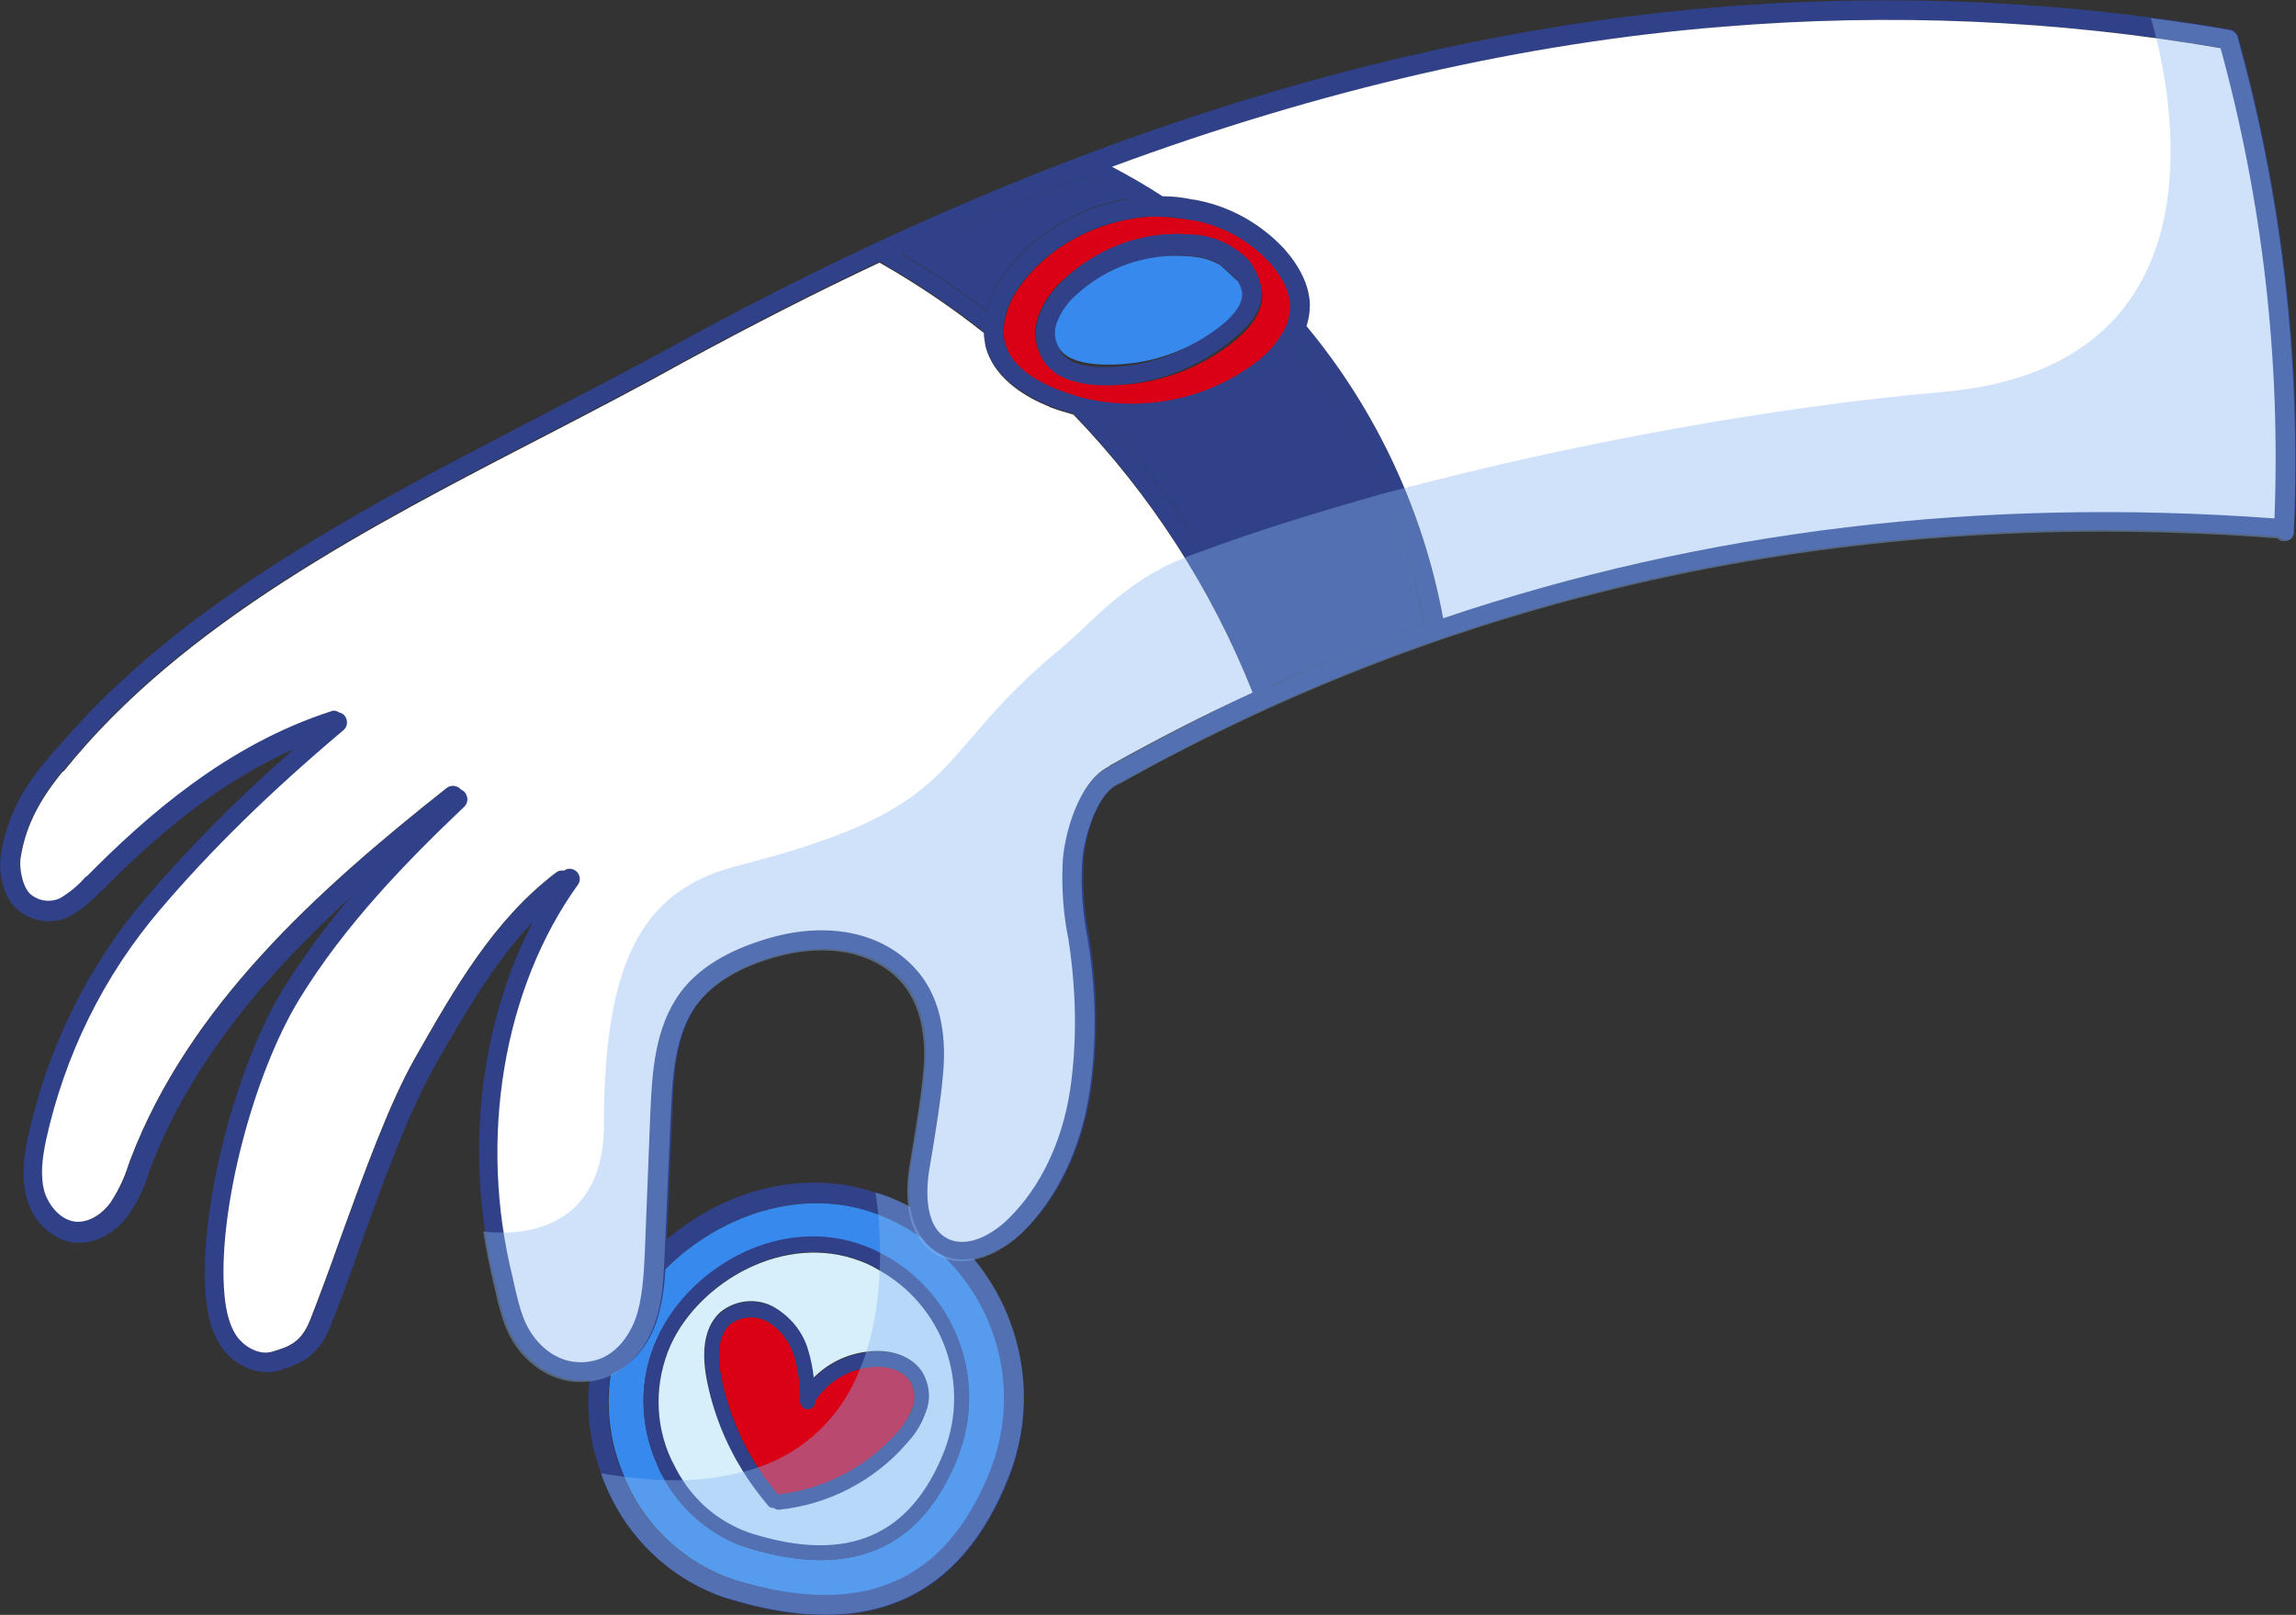
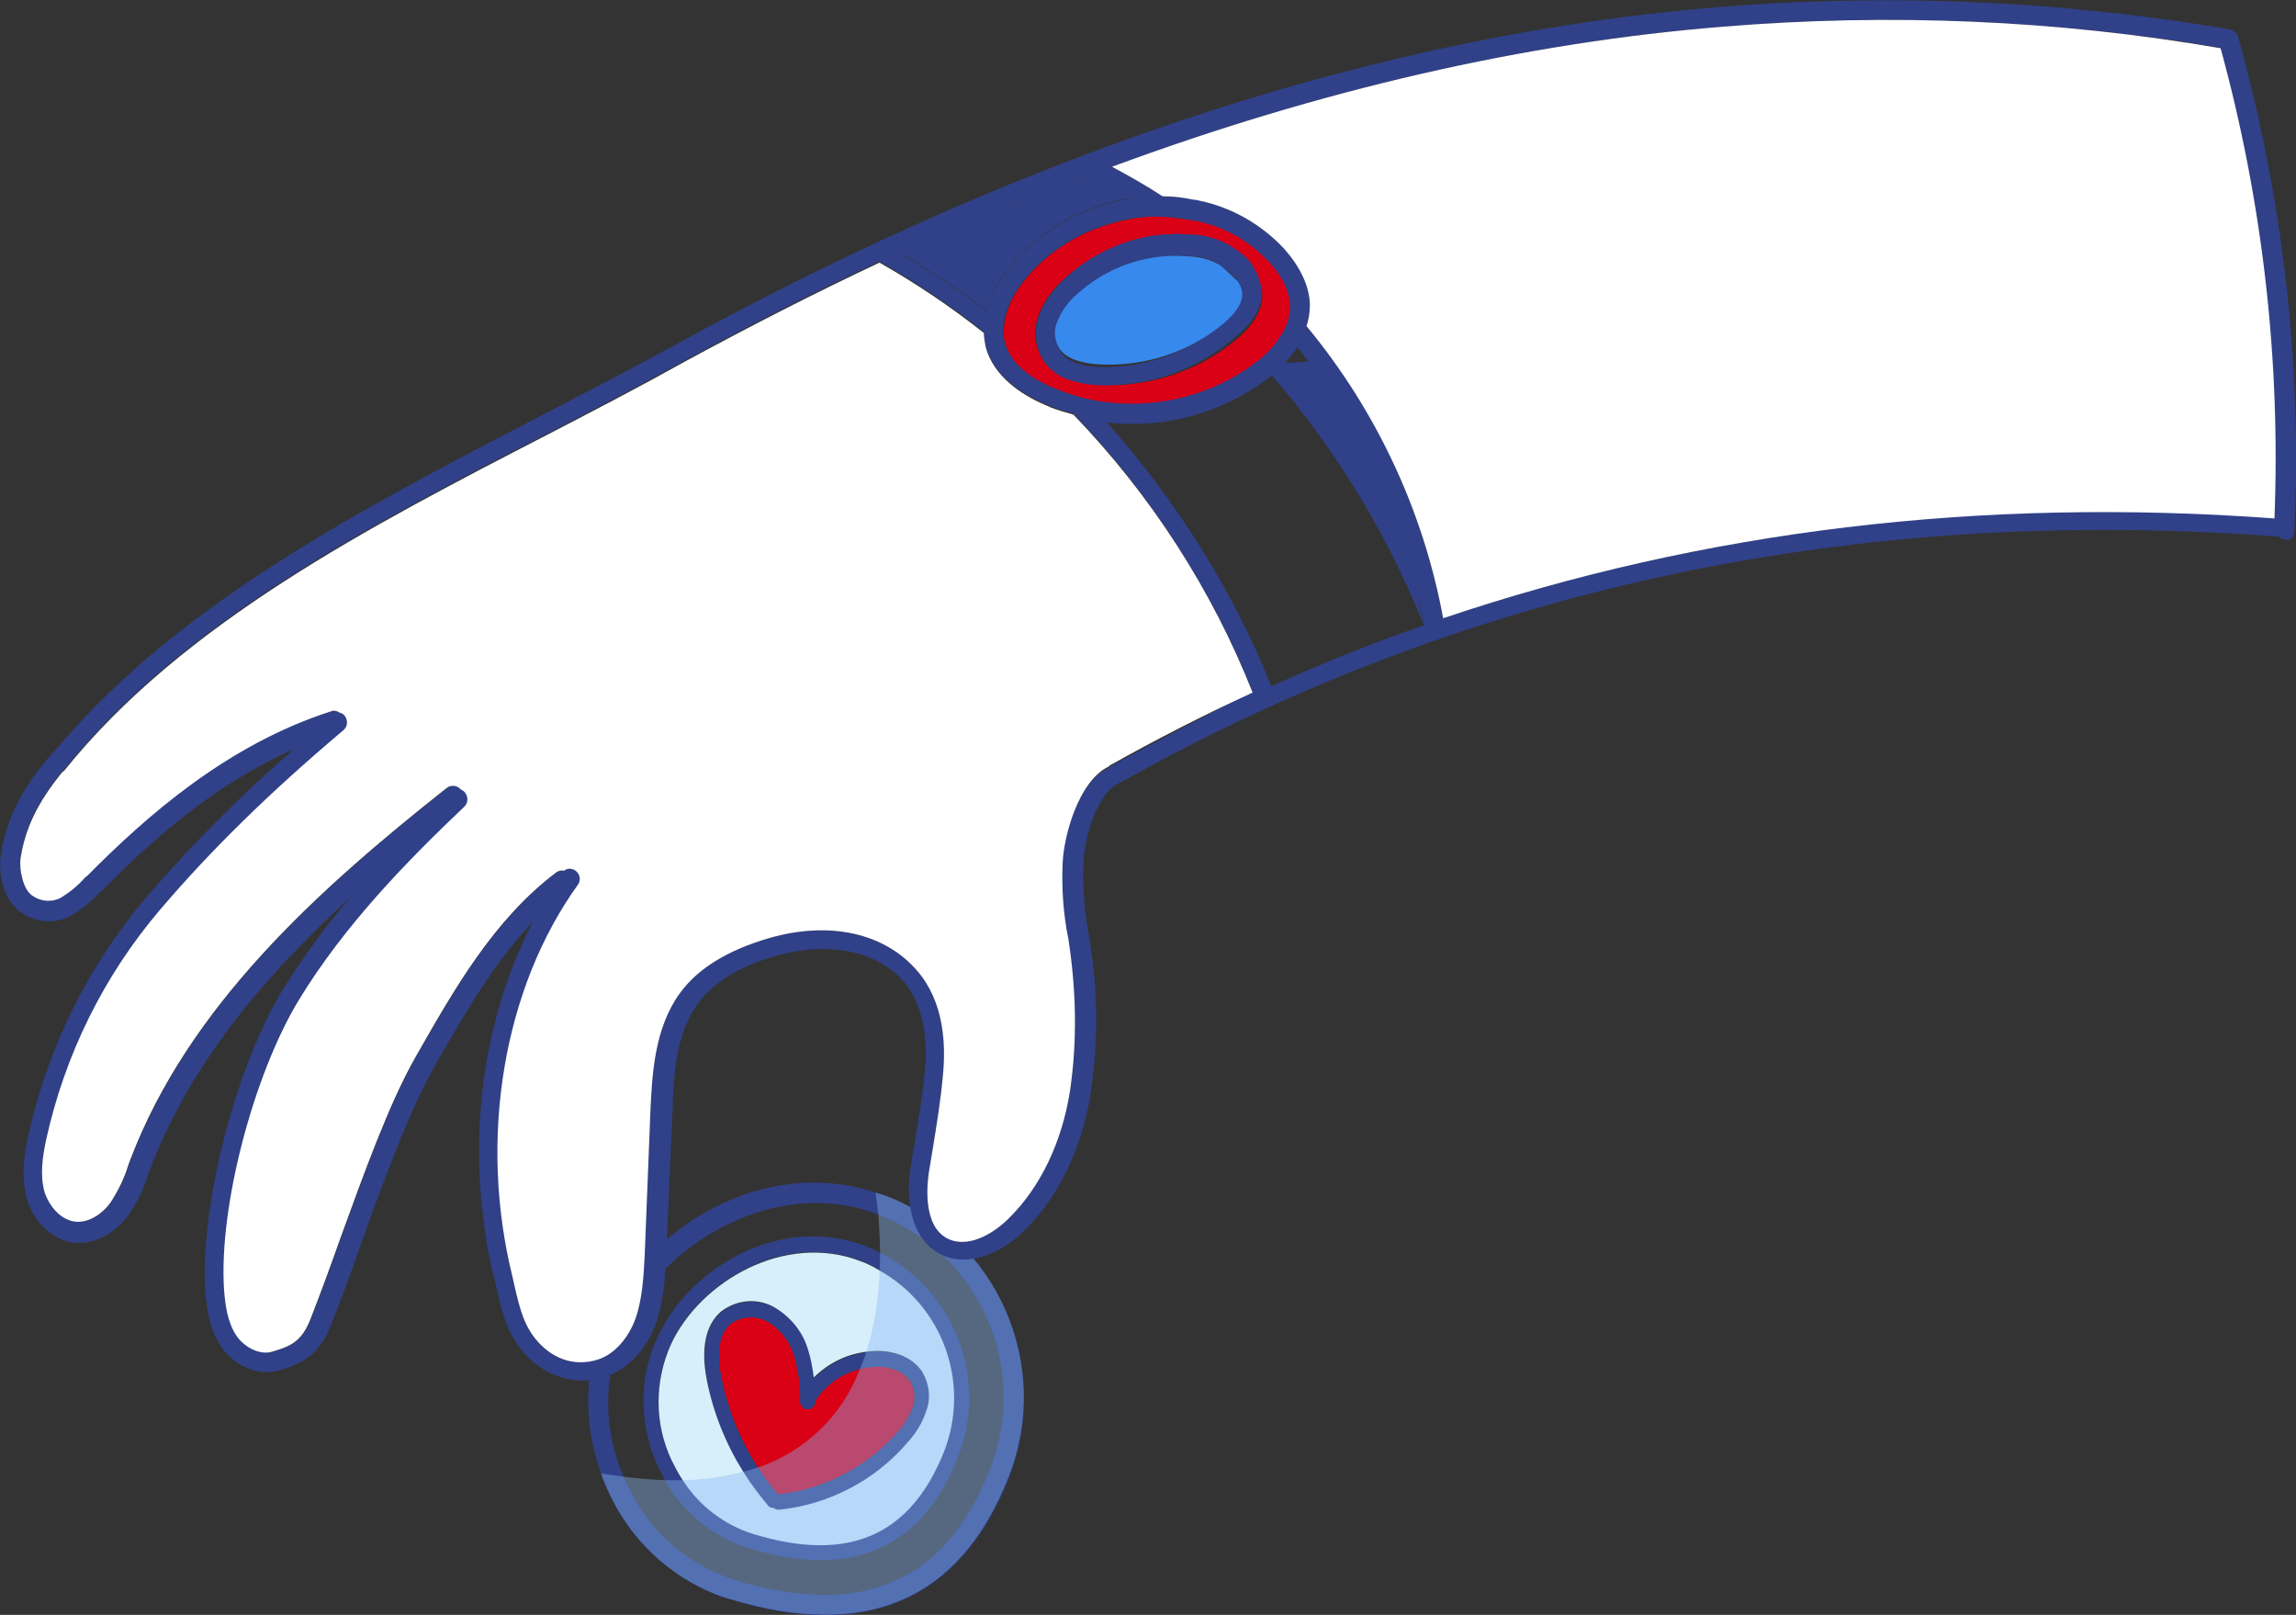
<svg xmlns="http://www.w3.org/2000/svg" id="Layer_1" x="0px" y="0px" viewBox="0 0 404.9 284.7" style="enable-background:new 0 0 404.9 284.7;" xml:space="preserve">
  <rect x="0" y="0" width="404.9" height="284.7" fill="#333333" stroke="none" />
  <style type="text/css">	.st0{fill:#304189;}	.st1{fill:#3789ED;}	.st2{fill:#D7EFFB;}	.st3{fill:#DA0015;}	.st4{opacity:0.4;fill:#87B8F4;enable-background:new    ;}	.st5{fill:#FFFFFF;}</style>
  <g transform="translate(-927.295 -106.805)">
    <g transform="translate(1030.998 315.27)">
      <g transform="translate(0 0)">
        <path class="st0" d="M59.1,33.6c-1.5-2.3-4.5-3.8-8-3.8c-0.8,0-1.5,0.1-2.3,0.2c-3.4,0.5-6.5,2.1-8.9,4.5c-0.2-1.7-0.5-3.3-1-4.9    c-0.9-3.1-3-5.8-5.8-7.4c-3.1-1.8-6.9-1.5-9.6,0.7c-2.7,2.3-3.6,6.4-2.5,11.8c1,5.7,3.2,11.3,6.3,16.3c1.3,2.1,2.8,4.1,4.4,6    c0.2,0.2,0.3,0.3,0.5,0.4c0.2,0.1,0.4,0.1,0.6,0.1c0.1,0.1,0.2,0.2,0.3,0.2c0.2,0.1,0.4,0.1,0.6,0.1c8.7-0.9,16.8-5,22.7-11.6    c1.5-1.6,2.7-3.5,3.4-5.6C60.6,38.2,60.3,35.7,59.1,33.6z M54.3,44.3c-5.4,6-12.8,9.8-20.8,10.7c-1.3-1.5-2.5-3.2-3.6-4.8    c-3.2-4.9-5.3-10.3-6.4-16c-0.6-3-0.8-7.1,1.6-9.2c1.9-1.4,4.5-1.6,6.6-0.4c2.2,1.3,3.8,3.4,4.6,5.9c0.7,2.4,1.1,4.9,1.1,7.4    c-0.1,0.3-0.1,0.6,0,0.9c0.1,0.7,0.7,1.2,1.4,1.2s1.3-0.6,1.3-1.4v-0.1c1.8-2.7,4.5-4.7,7.6-5.5c1.1-0.3,2.2-0.5,3.4-0.5    c2.6,0,4.8,1,5.8,2.6c0.8,1.4,0.9,3.1,0.4,4.7C56.6,41.4,55.6,43,54.3,44.3L54.3,44.3z" />
        <path class="st0" d="M52.6,2.4c-0.7-0.3-1.4-0.5-2.2-0.7C31-4.6,10.6,7.8,3.2,23.9C-0.7,32.5-1,42.4,2.3,51.3    c0.3,0.9,0.7,1.8,1.1,2.8C7.1,62.6,14,69.2,22.6,72.7c0.8,0.3,1.6,0.6,2.4,0.8c24.2,7.4,40.8,0.1,49.3-21.6    C81.9,32.2,72.2,10.1,52.6,2.4z M25.9,70.1C17.2,67.3,10.2,61,6.6,52.6c-0.1-0.2-0.2-0.5-0.3-0.7c-3.7-8.4-3.7-18.1,0.1-26.5    C13.3,10.6,33.2-1.2,51,5.6l0.3,0.1c17.8,7,26.6,27,19.6,44.8C63.1,70.5,48.4,76.9,25.9,70.1z" />
-         <path class="st1" d="M51.3,5.7L51,5.6c-17.8-6.7-37.7,5-44.5,19.8c-3.8,8.4-3.8,18-0.1,26.5c0.1,0.2,0.2,0.5,0.3,0.7    c3.6,8.3,10.7,14.7,19.3,17.5c22.4,6.8,37.1,0.5,45-19.5C77.9,32.7,69.1,12.7,51.3,5.7z M28.4,64.5c-0.6-0.2-1.2-0.4-1.8-0.6    c-5.5-2.2-10.2-6.3-13.1-11.5c-0.5-0.8-0.9-1.6-1.2-2.4C9,42.8,8.9,34.6,12.2,27.5c5.7-12.5,22-22,36.9-16.1    c0.8,0.3,1.5,0.6,2.2,1c13.3,6.6,19.3,22.2,13.9,36C58.9,64.6,46.5,70,28.4,64.5L28.4,64.5z" />
        <path class="st0" d="M51.3,12.3c-0.7-0.4-1.5-0.7-2.2-1c-15-5.9-31.2,3.6-36.9,16.1C8.9,34.6,9,42.8,12.3,50    c0.4,0.8,0.8,1.6,1.2,2.4c2.9,5.2,7.5,9.2,13.1,11.5c0.6,0.2,1.2,0.4,1.8,0.6c18.1,5.5,30.5,0.1,36.9-16.2    C70.6,34.5,64.6,18.9,51.3,12.3z M29.2,61.9c-5.2-1.6-9.6-5-12.5-9.5c-0.8-1.1-1.4-2.3-2-3.6c-3-6.4-3-13.8-0.1-20.3    c5.1-11.1,20.1-19.9,33.5-14.7c1.1,0.4,2.1,0.9,3.1,1.5c11.3,6.3,16.2,19.9,11.5,32C56.9,62.3,45.9,67,29.2,61.9L29.2,61.9z" />
        <path class="st2" d="M51.2,15.4c-1-0.6-2-1.1-3.1-1.5c-13.4-5.2-28.4,3.6-33.5,14.7c-2.9,6.5-2.9,13.9,0.1,20.3    c0.6,1.2,1.2,2.4,2,3.6C19.6,57,24,60.4,29.2,62c16.7,5.1,27.7,0.3,33.6-14.6C67.5,35.3,62.5,21.6,51.2,15.4z M33.7,57.7    c-0.2,0-0.4,0-0.6-0.1c-0.1,0-0.2-0.1-0.3-0.2c-0.2,0-0.4,0-0.6-0.1c-0.2-0.1-0.4-0.2-0.5-0.4c-1.6-1.9-3.1-3.9-4.4-6    c-3.1-5-5.3-10.5-6.4-16.3c-1-5.4-0.2-9.4,2.5-11.8c2.8-2.2,6.6-2.5,9.6-0.7c2.8,1.7,4.9,4.3,5.8,7.4c0.5,1.6,0.8,3.2,1,4.9    c2.4-2.4,5.5-4,8.9-4.5c0.7-0.1,1.5-0.2,2.3-0.2c3.5,0,6.5,1.4,8,3.8c1.2,2.1,1.5,4.6,0.6,6.9c-0.7,2.1-1.9,4-3.4,5.6    C50.5,52.6,42.4,56.8,33.7,57.7L33.7,57.7z" />
        <path class="st3" d="M57.2,39.7c-0.7,1.7-1.6,3.3-2.9,4.6c-5.4,6-12.8,9.8-20.8,10.7c-5.1-6-8.5-13.2-10-20.8    c-0.6-3-0.8-7.1,1.6-9.2c1.9-1.4,4.5-1.6,6.6-0.4c2.2,1.3,3.8,3.4,4.6,5.9c0.7,2.4,1.1,4.9,1.1,7.4c-0.1,0.3-0.1,0.6,0,0.9    c0.1,0.7,0.7,1.2,1.4,1.2s1.3-0.6,1.3-1.4v-0.1c2.4-3.7,6.5-5.9,10.9-6c2.6,0,4.8,1,5.8,2.6C57.6,36.5,57.8,38.2,57.2,39.7z" />
      </g>
      <path class="st4" d="M74.2,51.8c-8.5,21.8-25.1,29-49.3,21.6c-0.8-0.2-1.6-0.5-2.4-0.8C13.9,69.2,7.1,62.5,3.4,54.1   c-0.4-0.9-0.8-1.8-1.1-2.8c1.4,0.2,2.8,0.4,4.1,0.6c2.4,0.3,4.8,0.5,7.2,0.6c1.1,0,2.2,0,3.2,0c3.6-0.1,7.1-0.6,10.6-1.5   c0.9-0.2,1.8-0.5,2.7-0.8c8.2-2.8,14.7-9.1,17.8-17.2c0.4-1,0.8-1.9,1.1-2.9c1.5-4.7,2.3-9.7,2.4-14.6c0.1-1,0.1-2,0.1-3   c0-2.6-0.2-4.9-0.3-6.8c-0.2-1.8-0.4-3.1-0.5-3.9c0.7,0.2,1.4,0.4,2.2,0.7C72.2,10.1,81.9,32.2,74.2,51.8z" />
    </g>
    <g transform="translate(927.295 106.805)">
      <path class="st0" d="M404.6,93.7c1.4-29.4-2-58.8-9.9-87.2V6.4c0-0.1-0.1-0.2-0.1-0.2c0-0.1-0.1-0.2-0.2-0.3   c-0.1-0.1-0.1-0.1-0.2-0.2s-0.2-0.2-0.3-0.3c-0.1-0.1-0.2-0.1-0.3-0.1c-0.1-0.1-0.2-0.1-0.3-0.1c-4.6-0.8-9.2-1.5-13.9-2.1   c-25.1-3.3-50.5-3.9-75.8-1.9C244.6,5.9,182.3,26,118.7,61c-7.7,4.2-15.8,8.4-23.7,12.5c-31,16.1-63,32.7-84.4,57.8   c-0.1,0-0.1,0.1-0.1,0.1c-4.7,5.1-9.2,11-10.4,19.7c-0.4,2.8,0.5,7.8,3.7,9.8c0.5,0.4,1.1,0.7,1.7,0.9c2.1,0.9,4.5,0.8,6.5-0.1   c2.1-1.1,4-2.6,5.6-4.4L18,157c8.5-8.6,19.7-18.7,33.8-24.9c-9.3,8.1-18,16.8-26,26.1C15.4,170.4,8.3,185,4.9,200.6   c-0.7,3.3-1.2,7.2-0.1,10.9c0.9,3.2,3.2,5.8,6.3,7.1c0.8,0.3,1.6,0.5,2.4,0.5c3.3,0.2,6.7-1.6,9.1-4.8c1.6-2.3,2.8-4.8,3.6-7.4   l0.4-1.1c7.1-18.5,20.2-33.9,35.2-47.6c-4.4,5.1-8.3,10.5-11.9,16.2c-8.3,13.7-14.6,37.9-13.7,53c0.2,3,0.7,6.9,2.8,10   c1.2,1.8,2.9,3.1,4.9,3.9c1.7,0.7,3.6,0.8,5.4,0.3c3.1-1,6.7-2.1,8.9-7.6c1.7-4.2,3.6-9.3,5.5-14.8c3.9-10.9,8.4-23.2,13-31.3   C81.8,179,87,169.8,94,162.5c-8.2,15.7-11.3,35.2-8.5,54.3c0.4,3.1,1,6.1,1.8,9.1l0.4,1.7c0.9,4,1.8,7.7,4.9,11.1   c1.5,1.7,3.4,3,5.5,3.8c2.8,1.1,5.9,1.2,8.7,0.2c3.9-1.3,7.3-4.8,8.9-9.5c1.4-4,1.6-8.2,1.8-12.2l1.1-25.2   c0.2-6,0.5-13.5,4.5-18.9c2.7-3.7,7.4-6.6,13.8-8.4c9.3-2.6,17.7-0.9,22.5,4.6c4.1,4.8,4.1,11.9,3.7,15.6   c-0.4,4.5-1.1,8.5-1.8,12.8l-0.7,4.2c-1.1,7.3,0.7,12.9,5,15.3c5.2,2.8,11.4-0.4,15.1-4.1c6.1-6,10.2-14.7,11.7-24.5   c1.3-9.2,1.2-18.5-0.4-27.7c-0.8-4.2-1.1-8.4-0.9-12.7c0.1-4.5,2.5-12.1,6-13.8c0.1-0.1,0.2-0.1,0.3-0.2c0.1,0,0.2,0,0.3-0.1   c61.3-34.4,129.9-48.9,204-43.3c0.1,0,0.1,0,0.2,0c0.1,0.2,0.3,0.3,0.5,0.4s0.4,0.1,0.6,0.1C403.7,95.5,404.6,94.7,404.6,93.7   C404.6,93.8,404.6,93.7,404.6,93.7z M192,30.9c0.2,0.3,0.4,0.5,0.7,0.7c2.1,1.1,4.2,2.2,6.3,3.5c-8.9,1.4-16.8,6.3-22.1,13.5   c-1.4,1.9-2.4,4-2.9,6.3c-4.8-3.7-9.8-7-15-10.1C170,39.6,181,35,192,30.9L192,30.9z M179.7,50.6c4.9-7,13.6-11.8,22.9-12.4   c0.1,0,0.3,0,0.4,0c0.2,0,0.4,0,0.6,0h0.4h0.4c1.8,0,3.6,0.2,5.4,0.6c0.2,0,0.4,0.1,0.7,0.1h0.1c5.1,1,9.7,3.6,13.2,7.4   c1.6,1.7,3.5,4.5,3.6,7.5c0,1.2-0.2,2.3-0.6,3.4l0,0c-1.3,2.7-3.2,5-5.6,6.7c-8.7,6.5-19.9,8.7-30.5,6.1c-1.8-0.4-3.5-1-5.2-1.8   c-3.2-1.4-7.2-3.8-8.3-7.8c-0.2-0.8-0.3-1.6-0.3-2.4l0,0C177.1,55.4,178.1,52.8,179.7,50.6z M195.7,135.2c-0.1,0-0.1,0.1-0.2,0.2   c-0.1,0.1-0.2,0-0.2,0.1c-5.3,2.7-7.8,12.3-8,16.9c-0.2,4.5,0.1,9,1,13.4c1.5,8.8,1.7,17.7,0.4,26.5c-1.4,9-5.2,17-10.8,22.5   c-2.8,2.8-7.3,5.4-10.9,3.5c-4.3-2.3-3.5-9.5-3.2-11.6l0.7-4.2c0.7-4.4,1.4-8.5,1.8-13.1c0.5-5.3,0.2-12.8-4.6-18.3   c-5.7-6.6-15.4-8.8-26.1-5.7c-7.2,2.1-12.5,5.3-15.7,9.7c-4.5,6.2-4.9,14.3-5.2,20.9l-1,25.2c-0.2,3.8-0.4,7.7-1.6,11.2   c-1.3,3.6-3.8,6.4-6.7,7.3c-3.8,1.2-7.6,0.1-10.5-3.1c-2.5-2.8-3.2-5.8-4.1-9.6l-0.4-1.8c-0.7-2.7-1.2-5.4-1.6-8.1   C85.5,195,90.3,172.2,102,156c0.6-0.8,0.4-1.9-0.4-2.5c-0.6-0.4-1.4-0.5-2,0c-0.5-0.1-1,0-1.4,0.3c-11.1,8.4-18,20.6-24.9,32.7   c-4.6,8.1-9.1,20.6-13.1,31.6c-1.9,5.4-3.8,10.5-5.4,14.6c-1.6,4-3.7,4.7-6.7,5.6c-2.3,0.7-5-0.9-6.3-2.8c-1.6-2.4-2-5.5-2.2-8.3   c-0.9-14.5,5.2-37.7,13.2-50.9c8.1-13.3,19.3-24.7,29.2-34.1c0.7-0.7,0.7-1.8,0-2.6c-0.2-0.2-0.4-0.3-0.6-0.4   c-0.6-0.7-1.7-0.9-2.5-0.3C56,157,33.4,177.4,23.1,204.4l-0.4,1.1c-0.7,2.3-1.8,4.5-3.1,6.5c-1.3,1.8-3.5,3.5-6,3.4   c-2.8-0.2-4.8-2.8-5.6-5.1c-0.9-3-0.4-6.3,0.2-9.2c3.3-15.1,10.2-29.1,20.2-40.8c8.7-10.2,18.9-20.3,32.3-31.6   c0.7-0.6,0.8-1.7,0.2-2.5c-0.2-0.3-0.6-0.5-1-0.6c-0.4-0.3-1-0.4-1.4-0.2c-18.6,5.7-32.8,18.4-43.1,28.8l-0.4,0.3   c-1.3,1.5-2.8,2.7-4.5,3.7c-1.6,0.7-3.4,0.5-4.8-0.5c-1.6-1-2.3-4.5-2.1-6.4c0.8-5.4,3-10,7.4-15.4c0.1-0.1,0.2-0.1,0.3-0.2   c20.9-26,53.7-43,85.5-59.4c7.9-4.1,16-8.3,23.7-12.6c11.6-6.3,23.1-12.2,34.6-17.6c6.5,3.7,12.6,7.8,18.4,12.4   c0,0.8,0.2,1.6,0.3,2.4c1.4,5.3,6.4,8.5,10.3,10.2c0.4,0.2,0.8,0.3,1.1,0.5c1.3,0.5,2.7,0.9,4.1,1.3c13.6,14.2,24.3,30.8,31.6,49   C212.4,126.3,204,130.6,195.7,135.2L195.7,135.2z M224.2,121c-3.3-8.3-7.4-16.3-12.1-23.9c-5-8-10.6-15.6-16.9-22.6   c10.1,1.1,20.2-1.6,28.3-7.7c2.1-1.6,3.9-3.5,5.3-5.6c6.3,7.9,11.4,16.5,15.4,25.7c3.2,7.5,5.5,15.3,7,23.3   C242,113.4,233,117,224.2,121L224.2,121z M254.5,109c-1.5-7.9-3.8-15.6-6.9-23c-4.3-10.3-10.1-19.9-17.2-28.5   c0.4-1.2,0.6-2.5,0.6-3.8c-0.1-3.3-1.7-6.6-4.5-9.8c-4-4.3-9.2-7.3-14.9-8.5c-0.3-0.1-0.6-0.1-1-0.2h-0.1h-0.1l0,0l0,0   c-1.8-0.4-3.6-0.6-5.4-0.6c-2.9-1.9-5.9-3.6-8.9-5.2C232.9,15.8,269,7.5,303.9,4.7c25.5-2.1,51.2-1.4,76.5,2   c3.7,0.5,7.4,1.1,11.1,1.7c7.4,27,10.6,54.9,9.5,82.8C349.4,87.5,300.4,93.5,254.5,109L254.5,109z" />
      <path class="st5" d="M188.7,192.3c-1.4,9-5.2,17-10.8,22.5c-2.8,2.8-7.3,5.4-10.9,3.5c-4.3-2.3-3.5-9.5-3.2-11.6l0.7-4.2   c0.7-4.4,1.4-8.5,1.8-13.1c0.5-5.3,0.2-12.8-4.6-18.3c-5.7-6.6-15.4-8.8-26.1-5.7c-7.2,2.1-12.5,5.3-15.7,9.7   c-4.5,6.2-4.9,14.3-5.2,20.9l-1,25.2c-0.2,3.8-0.4,7.7-1.6,11.2c-1.3,3.6-3.8,6.4-6.7,7.3c-3.8,1.2-7.6,0.1-10.5-3.1   c-2.5-2.8-3.2-5.8-4.1-9.6l-0.4-1.8c-6.1-24.5-1.6-51,11.5-69.2c0.6-0.8,0.4-1.9-0.4-2.5c-0.6-0.4-1.4-0.5-2,0   c-0.5-0.1-1,0-1.4,0.3c-11.1,8.4-18,20.6-24.9,32.7c-4.6,8.1-9.1,20.6-13.1,31.6c-1.9,5.4-3.8,10.5-5.4,14.6   c-1.6,4-3.7,4.7-6.7,5.6c-2.3,0.7-5-0.9-6.3-2.8c-1.6-2.4-2-5.5-2.2-8.3c-0.9-14.5,5.2-37.7,13.2-50.9   c8.1-13.3,19.3-24.7,29.2-34.1c0.7-0.7,0.7-1.8,0-2.6c-0.2-0.2-0.4-0.3-0.6-0.4c-0.6-0.7-1.7-0.9-2.5-0.3   C55.9,157,33.3,177.4,23,204.4l-0.4,1.1c-0.7,2.3-1.8,4.5-3.1,6.5c-1.3,1.8-3.5,3.5-6,3.4c-2.8-0.2-4.8-2.8-5.6-5.1   c-0.9-3-0.4-6.3,0.2-9.2c3.3-15.1,10.2-29.1,20.2-40.8c8.7-10.2,18.9-20.3,32.3-31.6c0.7-0.6,0.8-1.7,0.2-2.5   c-0.2-0.3-0.6-0.5-1-0.6c-0.4-0.3-1-0.4-1.4-0.2c-18.4,5.9-32.7,18.6-43,29l-0.4,0.3c-1.3,1.5-2.8,2.7-4.5,3.7   c-1.6,0.7-3.4,0.5-4.8-0.5c-1.6-1-2.3-4.5-2.1-6.4c0.8-5.4,3-10,7.4-15.4c0.1-0.1,0.2-0.1,0.3-0.2c20.9-26,53.7-43,85.5-59.4   c7.9-4.1,16-8.3,23.7-12.6c11.6-6.3,23.1-12.2,34.6-17.6c6.5,3.7,12.6,7.8,18.4,12.4c0,0.8,0.2,1.6,0.3,2.4   c1.4,5.3,6.4,8.5,10.3,10.2c0.4,0.2,0.8,0.3,1.1,0.5c1.3,0.5,2.7,0.9,4.1,1.3c13.6,14.1,24.4,30.8,31.6,49   c-8.5,3.9-16.9,8.2-25.1,12.8c-0.1,0-0.1,0.1-0.2,0.2c-0.1,0.1-0.2,0-0.2,0.1c-5.3,2.7-7.8,12.3-8,16.9c-0.2,4.5,0.1,9,1,13.4   C189.8,174.5,190,183.5,188.7,192.3z" />
      <path class="st0" d="M199,35c-8.9,1.4-16.8,6.3-22.1,13.5c-1.4,1.9-2.4,4-2.9,6.3c-4.8-3.7-9.8-7-15-10.1c11-5.1,22-9.7,33-13.8   c0.2,0.3,0.4,0.5,0.7,0.7C194.8,32.6,196.9,33.8,199,35z" />
      <path class="st3" d="M227.5,53.8c-0.1-3-2-5.7-3.6-7.5c-3.5-3.8-8.1-6.4-13.2-7.4h-0.1c-0.2-0.1-0.5-0.1-0.7-0.1   c-1.8-0.3-3.6-0.5-5.4-0.6h-0.4h-0.4c-0.2,0-0.4,0-0.6,0c-0.1,0-0.2,0-0.4,0c-9.4,0.7-18,5.4-22.9,12.4c-1.6,2.2-2.6,4.8-2.8,7.5   l0,0c0,0.8,0,1.6,0.3,2.4c1,4,5.1,6.4,8.3,7.8c1.7,0.7,3.4,1.3,5.2,1.8c10.6,2.6,21.8,0.4,30.5-6.1c2.4-1.7,4.3-4,5.6-6.7l0,0   C227.3,56.1,227.5,55,227.5,53.8z M218,59.9c-7,5.8-16,8.6-25,7.9c-1.7-0.1-3.3-0.5-4.8-1.1c-1.8-0.6-3.3-1.8-4.3-3.3   c-1.5-2.4-1.7-5.4-0.7-8c0.9-2.3,2.4-4.4,4.3-6.1c5.1-4.7,11.6-7.4,18.5-7.7c0.1,0,0.1,0,0.2,0c0.2,0,0.4,0,0.5,0h0.3   c0.6,0,1.1,0,1.6,0c0.2,0,0.3,0,0.5,0.1c2.8,0,5.5,0.7,7.9,2.1l0,0c0.4,0.2,0.7,0.4,1.1,0.7c1.2,0.8,2.3,1.9,3.1,3.1l0,0l0,0   c0,0.1,0.1,0.1,0.1,0.2l0,0c0.5,0.8,0.9,1.8,1.1,2.8C223.2,53.6,221.6,56.9,218,59.9z" />
-       <path class="st0" d="M251.1,110.2c-9.1,3.2-18.1,6.8-27,10.7c-6.9-17.1-16.7-32.9-29-46.5c10.1,1.1,20.2-1.6,28.3-7.7   c2.1-1.6,3.9-3.5,5.3-5.6C240.2,75.4,247.9,92.2,251.1,110.2z" />
+       <path class="st0" d="M251.1,110.2c-6.9-17.1-16.7-32.9-29-46.5c10.1,1.1,20.2-1.6,28.3-7.7   c2.1-1.6,3.9-3.5,5.3-5.6C240.2,75.4,247.9,92.2,251.1,110.2z" />
      <path class="st5" d="M401.1,91.4c-51.7-3.8-100.7,2.1-146.6,17.6c-3.5-18.9-11.8-36.7-24.1-51.5c0.4-1.2,0.6-2.5,0.6-3.8   c-0.1-3.3-1.7-6.6-4.5-9.8c-4-4.3-9.2-7.3-14.9-8.5c-0.3-0.1-0.6-0.1-1-0.2h-0.1h-0.1l0,0l0,0c-1.8-0.4-3.6-0.6-5.4-0.6   c-2.9-1.9-5.9-3.6-8.9-5.2C232.9,15.8,269,7.5,303.9,4.7c29.3-2.4,58.7-1.2,87.7,3.8C399,35.5,402.2,63.4,401.1,91.4z" />
      <path class="st0" d="M222.2,49.8c-0.2-1-0.7-1.9-1.2-2.8l0,0c0-0.1-0.1-0.1-0.1-0.2l0,0l0,0c-0.8-1.3-2-2.2-3.2-3   c-0.4-0.2-0.7-0.5-1.1-0.7l0,0c-2.4-1.3-5.2-1.9-8-1.8c-0.2,0-0.3-0.1-0.5-0.1c-0.5,0-1,0-1.6,0.1l-0.3,0c-0.2,0-0.4,0-0.5,0   c-0.1,0-0.1,0-0.2,0c-6.9,0.5-13.3,3.5-18.2,8.3c-1.8,1.8-3.3,3.8-4.1,6.2c-0.9,2.6-0.6,5.6,1,8c1,1.5,2.6,2.6,4.4,3.2   c1.6,0.5,3.2,0.8,4.8,0.9c9,0.4,17.9-2.7,24.7-8.7C221.7,56.3,223.2,52.9,222.2,49.8z M215.8,56.8c-6.1,5.4-14,8.2-22.2,7.9   c-3.2-0.2-5.4-1-6.5-2.6c-0.9-1.5-1.1-3.3-0.5-4.8c0.6-1.8,1.8-3.5,3.2-4.8c4.5-4.4,10.3-6.9,16.6-7.4l0.9,0c3.1,0,5,0,7.5,1.3   c1.1,0.9,2.2,1.8,3.3,2.8c0.3,0.5,0.6,1.1,0.8,1.7C219.5,53,217.1,55.4,215.8,56.8L215.8,56.8z" />
      <path class="st1" d="M215.7,57.1c-6.3,5.2-14.3,7.7-22.5,7.1c-3.2-0.3-5.4-1.2-6.4-2.8c-0.9-1.5-1-3.3-0.3-4.8   c0.7-1.8,1.9-3.4,3.4-4.7c4.6-4.2,10.5-6.6,16.8-6.8h0.9c3.1,0.1,5,0.2,7.5,1.6c1.1,0.9,2.1,1.9,3.2,2.9c0.3,0.5,0.6,1.1,0.7,1.7   C219.5,53.6,217.1,55.9,215.7,57.1z" />
-       <path class="st4" d="M402.7,95.4c-0.2,0-0.4,0-0.6-0.1s-0.3-0.2-0.5-0.4c-0.1,0-0.1,0-0.2,0c-74.1-5.6-142.7,9-204,43.3   c-0.1,0-0.2,0-0.3,0.1s-0.2,0.2-0.3,0.2c-3.4,1.7-5.8,9.4-6,13.8c-0.2,4.3,0.1,8.5,0.9,12.7c1.6,9.1,1.8,18.5,0.4,27.7   c-1.5,9.8-5.7,18.5-11.7,24.5c-3.7,3.6-9.9,6.9-15.1,4.1c-4.3-2.3-6.1-7.9-5-15.3l0.7-4.2c0.7-4.3,1.4-8.4,1.8-12.8   c0.4-3.8,0.4-10.8-3.7-15.6c-4.7-5.5-13.1-7.3-22.5-4.6c-6.4,1.8-11,4.7-13.8,8.4c-3.9,5.3-4.2,12.9-4.5,18.9l-1.1,25.2   c-0.2,4-0.3,8.2-1.8,12.2c-1.7,4.7-5,8.2-8.9,9.5c-2.8,0.9-5.9,0.9-8.7-0.2c-2.1-0.8-4-2.2-5.5-3.8c-3.1-3.4-4-7.2-4.9-11.1   l-0.4-1.7c-0.7-3-1.3-6.1-1.8-9.1c1.2,0.2,2.4,0.2,3.6,0.2c7.6,0,17.7-3.6,17.7-19c0-30.3,7.6-41.6,23.7-45.7   c40.9-10.4,33.2-18.8,56.8-38.2c4.9-4,11.3-11.9,21.5-15.9c1.1-0.5,2.3-0.9,3.4-1.3c9.4-3.5,20.3-6.9,32.1-10.2   c1.1-0.3,2.3-0.6,3.5-0.9c30-7.9,65.2-14.4,95.1-17c47.4-4.2,41.5-46.5,37.7-62.2c-0.4-1.5-0.7-2.8-1-3.7   c4.7,0.6,9.3,1.3,13.9,2.1c0.1,0,0.2,0,0.3,0.1c0.1,0,0.2,0.1,0.3,0.1c0.1,0.1,0.2,0.2,0.3,0.3c0.1,0.1,0.2,0.1,0.2,0.2   c0.1,0.1,0.1,0.2,0.2,0.3c0,0.1,0.1,0.1,0.1,0.2v0.1c7.9,28.4,11.2,57.8,9.9,87.2C404.6,94.7,403.8,95.5,402.7,95.4   C402.8,95.4,402.8,95.4,402.7,95.4z" />
    </g>
  </g>
</svg>